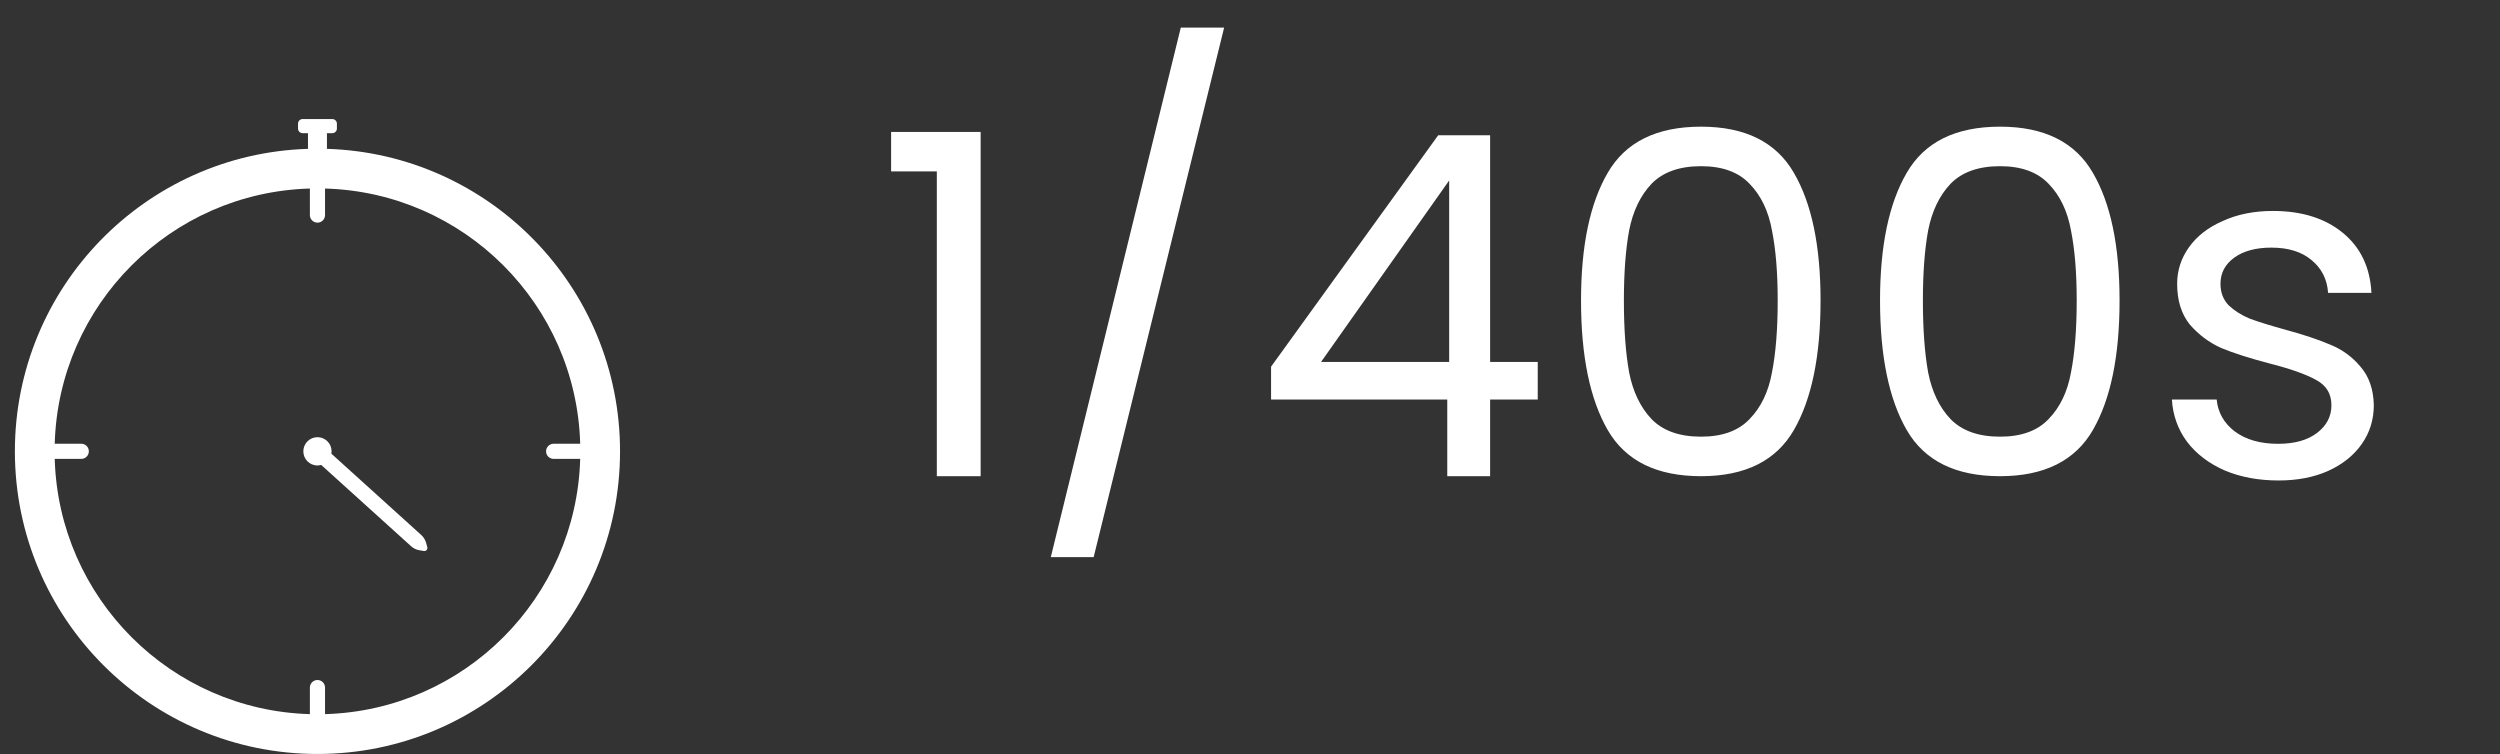
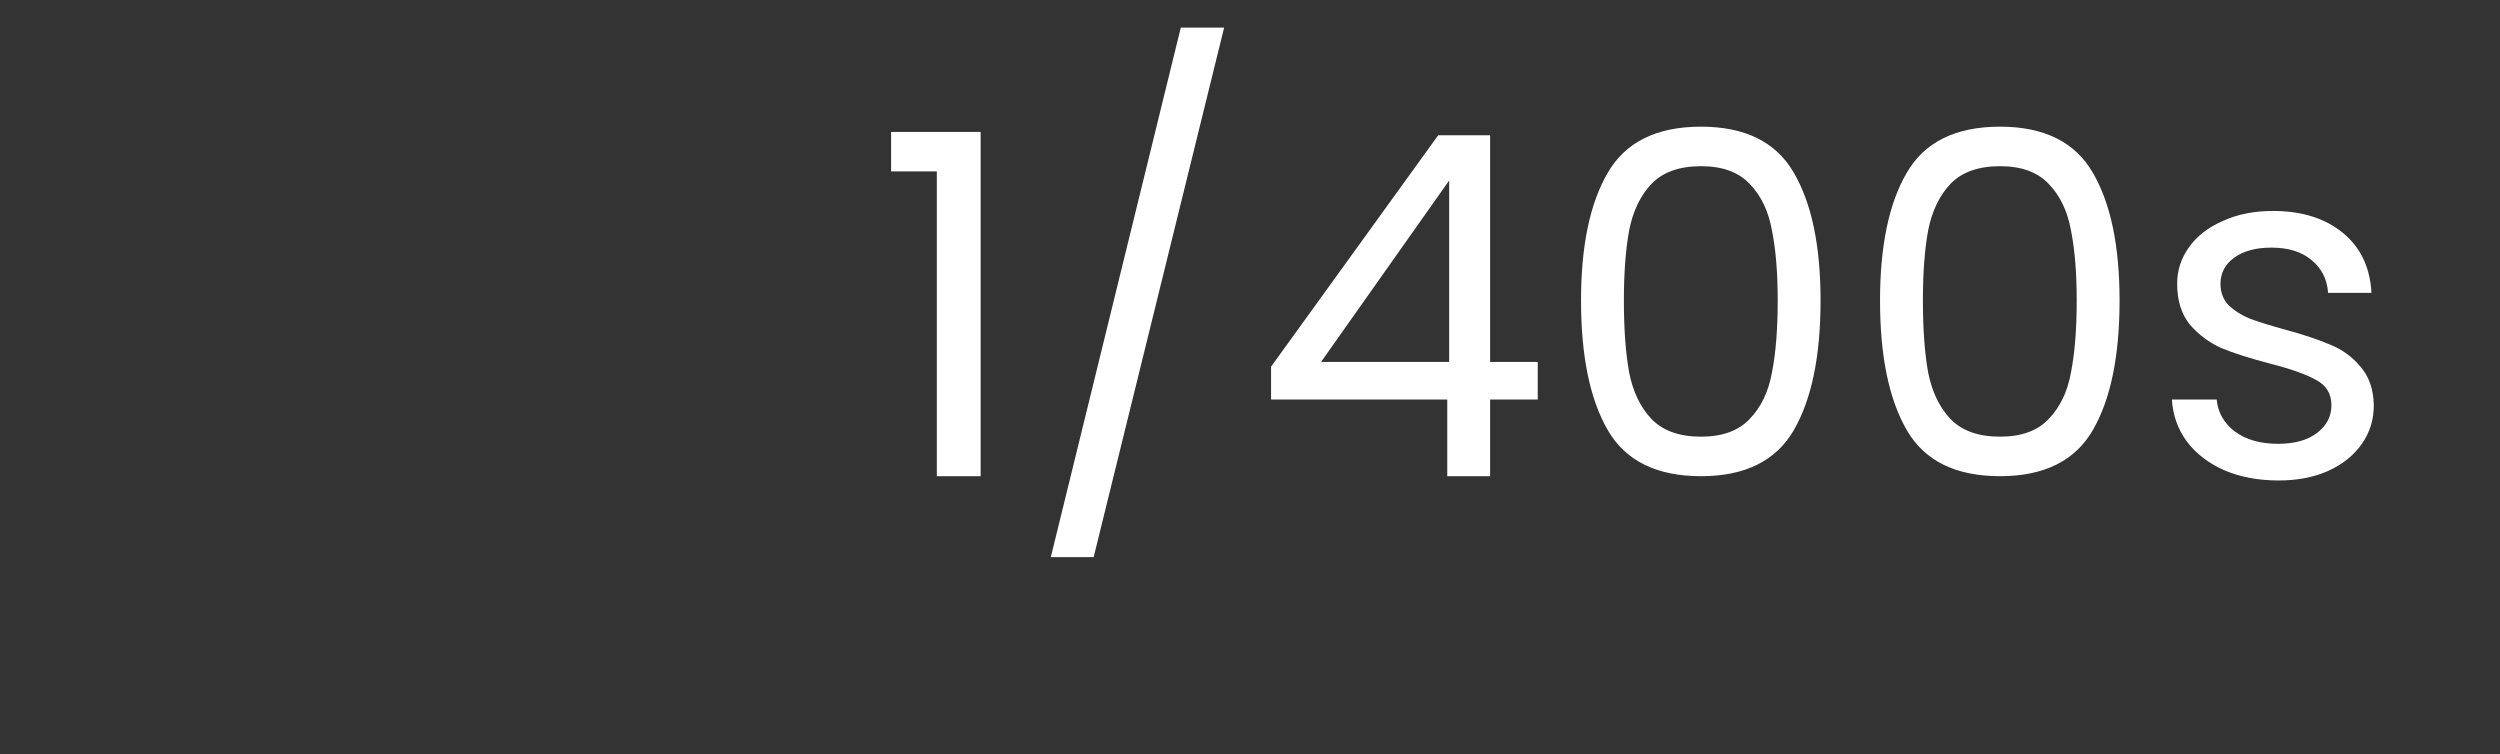
<svg xmlns="http://www.w3.org/2000/svg" width="63" height="19" viewBox="0 0 63 19" fill="none">
  <rect x="0" y="0" width="63" height="19" fill="#333333" stroke="none" />
-   <path fill-rule="evenodd" clip-rule="evenodd" d="M8.373 3C8.438 3 8.49 3.052 8.49 3.117V3.239C8.49 3.304 8.438 3.356 8.373 3.356H8.239V3.751C12.339 3.877 15.625 7.241 15.625 11.373C15.625 15.586 12.211 19 8 19C3.789 19 0.375 15.586 0.375 11.373C0.375 7.241 3.661 3.877 7.761 3.751V3.356H7.627C7.562 3.356 7.51 3.304 7.51 3.239V3.117C7.51 3.052 7.562 3 7.627 3H8.373ZM8.191 4.751V5.42C8.191 5.525 8.106 5.611 8 5.611C7.895 5.611 7.809 5.525 7.809 5.42V4.751C4.302 4.85 1.478 7.674 1.379 11.182H2.048C2.153 11.182 2.239 11.268 2.239 11.373C2.239 11.479 2.153 11.564 2.048 11.564H1.379C1.479 15.072 4.302 17.896 7.809 17.996V17.327C7.809 17.221 7.895 17.136 8 17.136C8.106 17.136 8.191 17.221 8.191 17.327V17.996C11.698 17.897 14.521 15.072 14.621 11.564H13.952C13.847 11.564 13.761 11.479 13.761 11.373C13.761 11.268 13.847 11.182 13.952 11.182H14.621C14.522 7.674 11.699 4.85 8.191 4.751ZM8 11.017C8.197 11.017 8.356 11.177 8.356 11.373C8.356 11.394 8.354 11.413 8.35 11.432L10.616 13.482C10.674 13.534 10.716 13.603 10.737 13.678L10.768 13.789C10.783 13.844 10.736 13.895 10.681 13.885L10.567 13.866C10.49 13.853 10.418 13.818 10.36 13.765L8.094 11.716C8.064 11.724 8.033 11.73 8 11.73C7.803 11.73 7.644 11.57 7.644 11.373C7.644 11.177 7.803 11.017 8 11.017Z" fill="white" />
  <path d="M22.456 4.32V3.324H24.712V12H23.608V4.32H22.456ZM30.848 0.696L27.56 14.04H26.48L29.756 0.696H30.848ZM32.031 10.068V9.24L36.243 3.408H37.551V9.12H38.751V10.068H37.551V12H36.471V10.068H32.031ZM36.519 4.548L33.291 9.12H36.519V4.548ZM39.842 7.572C39.842 6.196 40.066 5.124 40.514 4.356C40.962 3.58 41.746 3.192 42.866 3.192C43.978 3.192 44.758 3.58 45.206 4.356C45.654 5.124 45.878 6.196 45.878 7.572C45.878 8.972 45.654 10.06 45.206 10.836C44.758 11.612 43.978 12 42.866 12C41.746 12 40.962 11.612 40.514 10.836C40.066 10.06 39.842 8.972 39.842 7.572ZM44.798 7.572C44.798 6.876 44.75 6.288 44.654 5.808C44.566 5.32 44.378 4.928 44.09 4.632C43.81 4.336 43.402 4.188 42.866 4.188C42.322 4.188 41.906 4.336 41.618 4.632C41.338 4.928 41.15 5.32 41.054 5.808C40.966 6.288 40.922 6.876 40.922 7.572C40.922 8.292 40.966 8.896 41.054 9.384C41.15 9.872 41.338 10.264 41.618 10.56C41.906 10.856 42.322 11.004 42.866 11.004C43.402 11.004 43.81 10.856 44.09 10.56C44.378 10.264 44.566 9.872 44.654 9.384C44.75 8.896 44.798 8.292 44.798 7.572ZM47.377 7.572C47.377 6.196 47.601 5.124 48.049 4.356C48.497 3.58 49.281 3.192 50.401 3.192C51.513 3.192 52.293 3.58 52.741 4.356C53.189 5.124 53.413 6.196 53.413 7.572C53.413 8.972 53.189 10.06 52.741 10.836C52.293 11.612 51.513 12 50.401 12C49.281 12 48.497 11.612 48.049 10.836C47.601 10.06 47.377 8.972 47.377 7.572ZM52.333 7.572C52.333 6.876 52.285 6.288 52.189 5.808C52.101 5.32 51.913 4.928 51.625 4.632C51.345 4.336 50.937 4.188 50.401 4.188C49.857 4.188 49.441 4.336 49.153 4.632C48.873 4.928 48.685 5.32 48.589 5.808C48.501 6.288 48.457 6.876 48.457 7.572C48.457 8.292 48.501 8.896 48.589 9.384C48.685 9.872 48.873 10.264 49.153 10.56C49.441 10.856 49.857 11.004 50.401 11.004C50.937 11.004 51.345 10.856 51.625 10.56C51.913 10.264 52.101 9.872 52.189 9.384C52.285 8.896 52.333 8.292 52.333 7.572ZM57.42 12.108C56.916 12.108 56.464 12.024 56.064 11.856C55.664 11.68 55.348 11.44 55.116 11.136C54.884 10.824 54.756 10.468 54.732 10.068H55.86C55.892 10.396 56.044 10.664 56.316 10.872C56.596 11.08 56.96 11.184 57.408 11.184C57.824 11.184 58.152 11.092 58.392 10.908C58.632 10.724 58.752 10.492 58.752 10.212C58.752 9.924 58.624 9.712 58.368 9.576C58.112 9.432 57.716 9.292 57.18 9.156C56.692 9.028 56.292 8.9 55.98 8.772C55.676 8.636 55.412 8.44 55.188 8.184C54.972 7.92 54.864 7.576 54.864 7.152C54.864 6.816 54.964 6.508 55.164 6.228C55.364 5.948 55.648 5.728 56.016 5.568C56.384 5.4 56.804 5.316 57.276 5.316C58.004 5.316 58.592 5.5 59.04 5.868C59.488 6.236 59.728 6.74 59.76 7.38H58.668C58.644 7.036 58.504 6.76 58.248 6.552C58 6.344 57.664 6.24 57.24 6.24C56.848 6.24 56.536 6.324 56.304 6.492C56.072 6.66 55.956 6.88 55.956 7.152C55.956 7.368 56.024 7.548 56.16 7.692C56.304 7.828 56.48 7.94 56.688 8.028C56.904 8.108 57.2 8.2 57.576 8.304C58.048 8.432 58.432 8.56 58.728 8.688C59.024 8.808 59.276 8.992 59.484 9.24C59.7 9.488 59.812 9.812 59.82 10.212C59.82 10.572 59.72 10.896 59.52 11.184C59.32 11.472 59.036 11.7 58.668 11.868C58.308 12.028 57.892 12.108 57.42 12.108Z" fill="white" />
</svg>